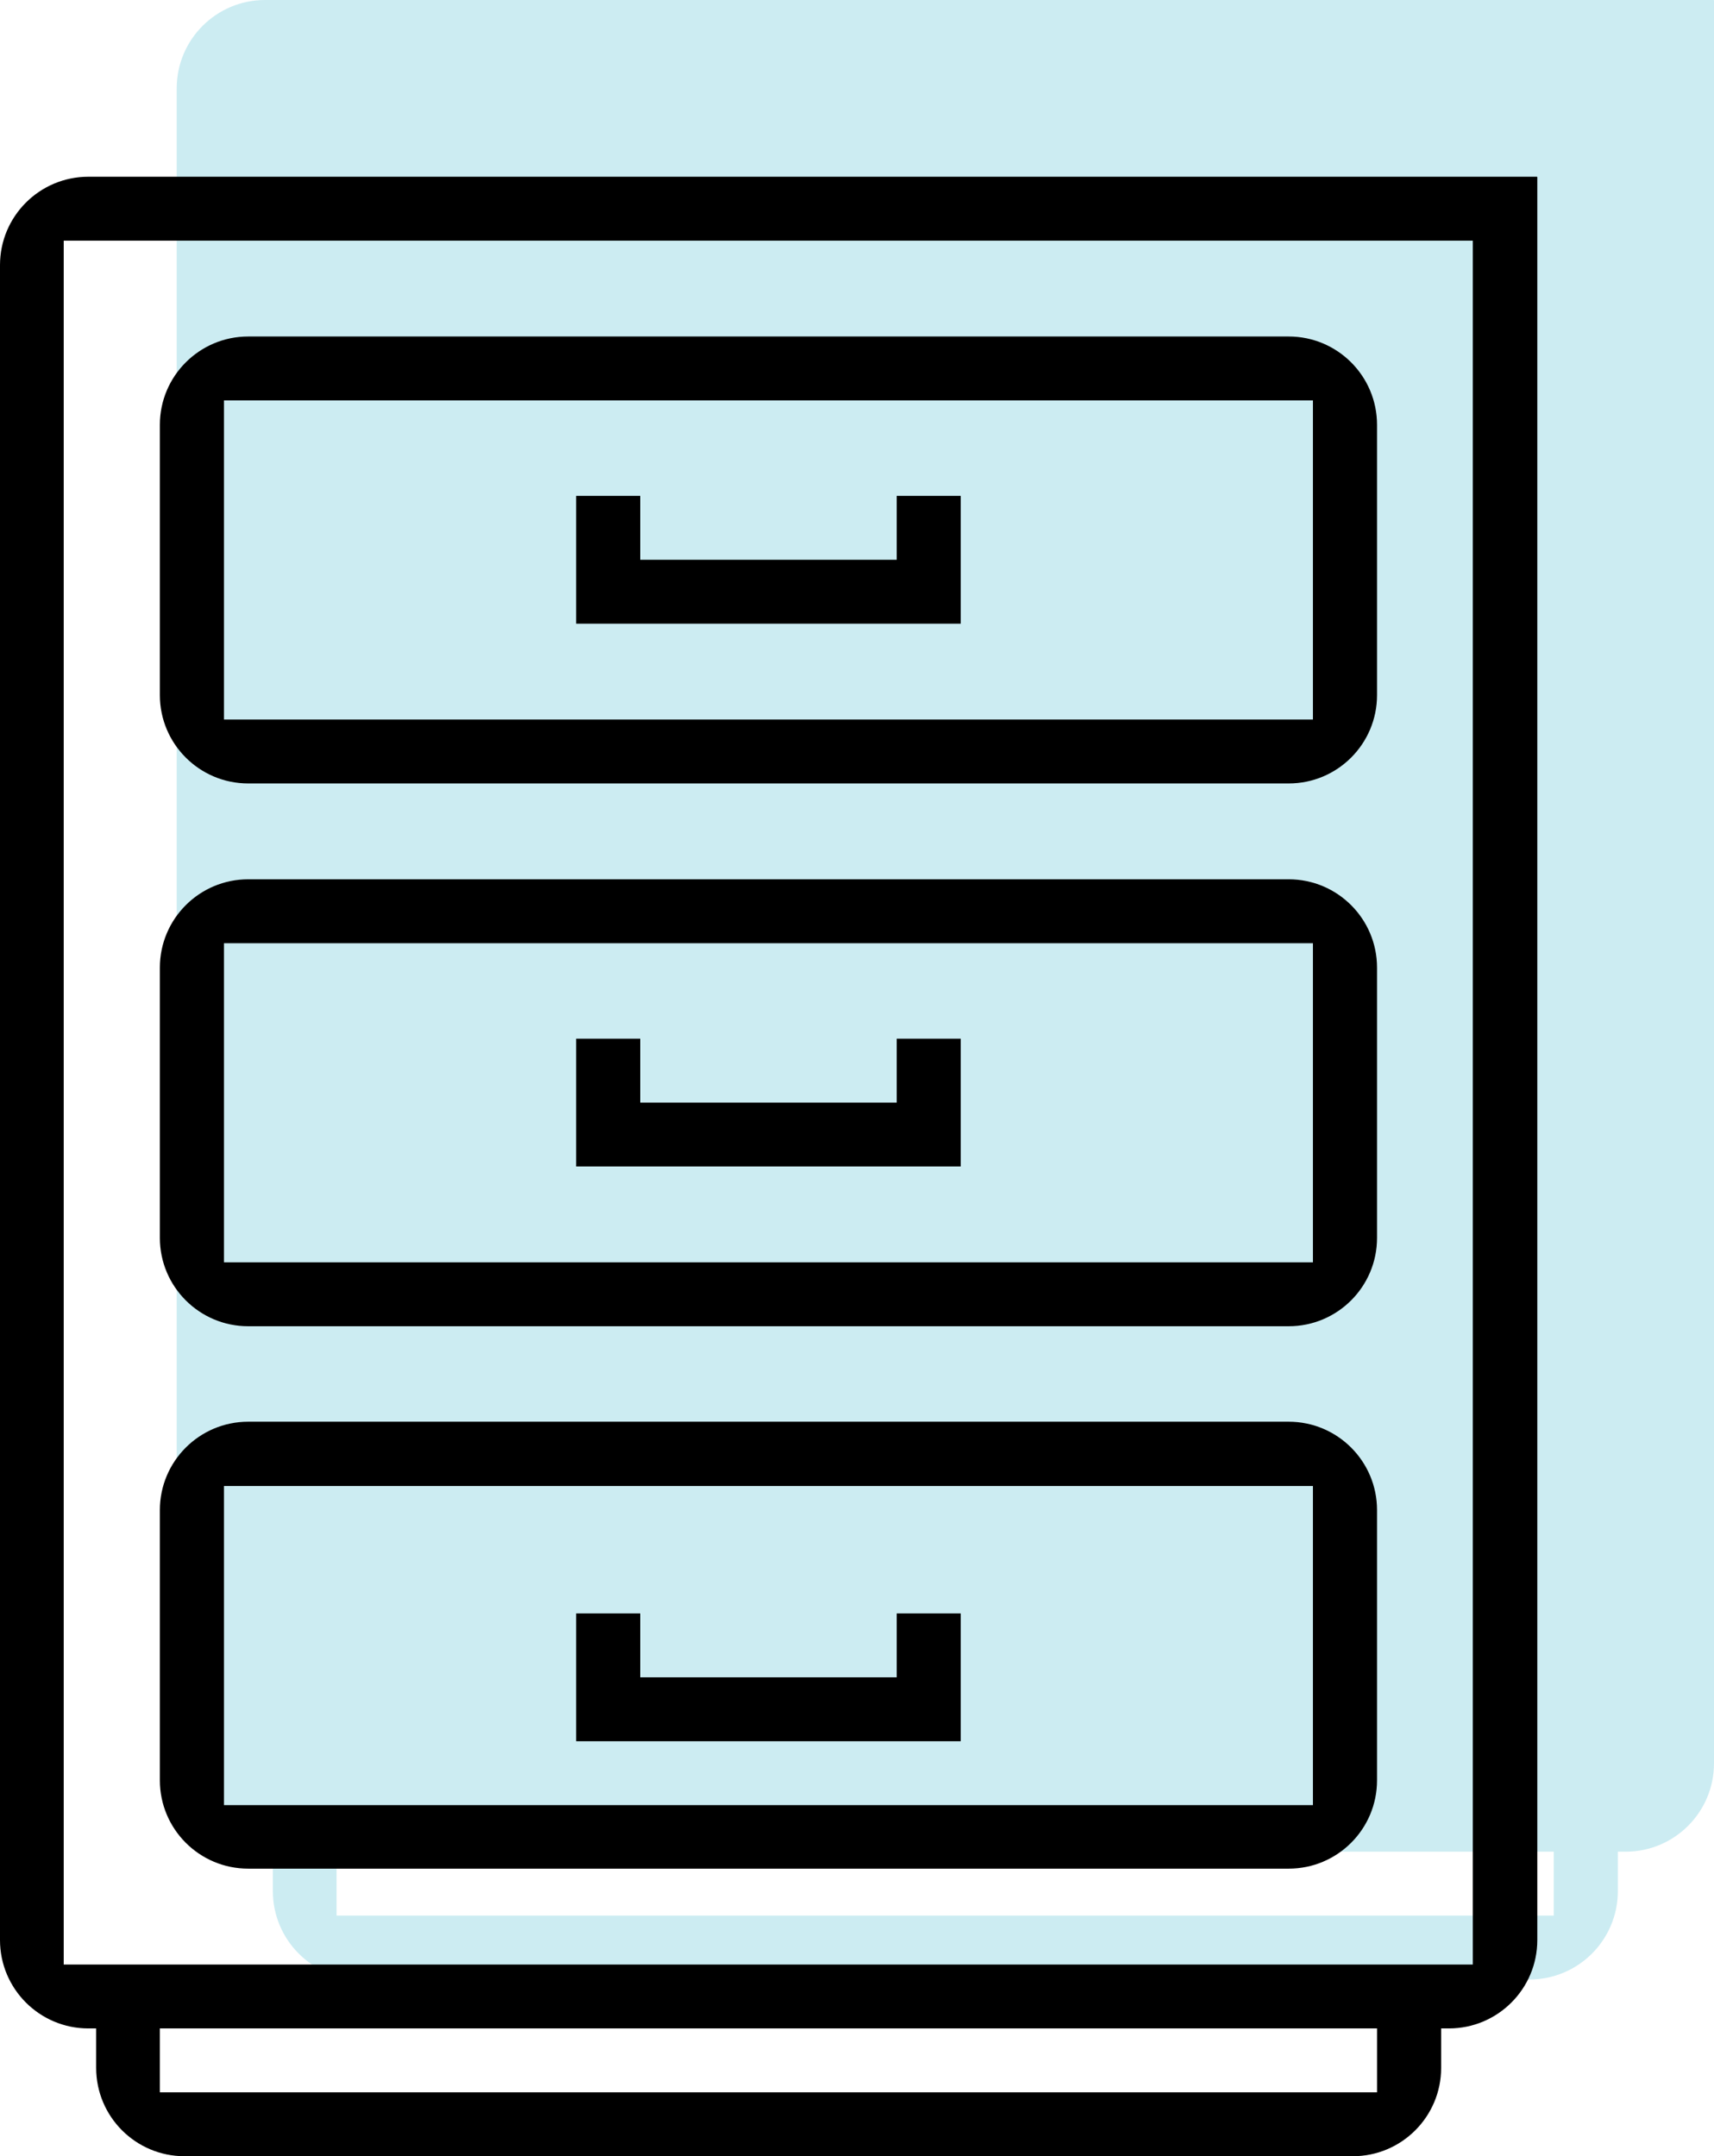
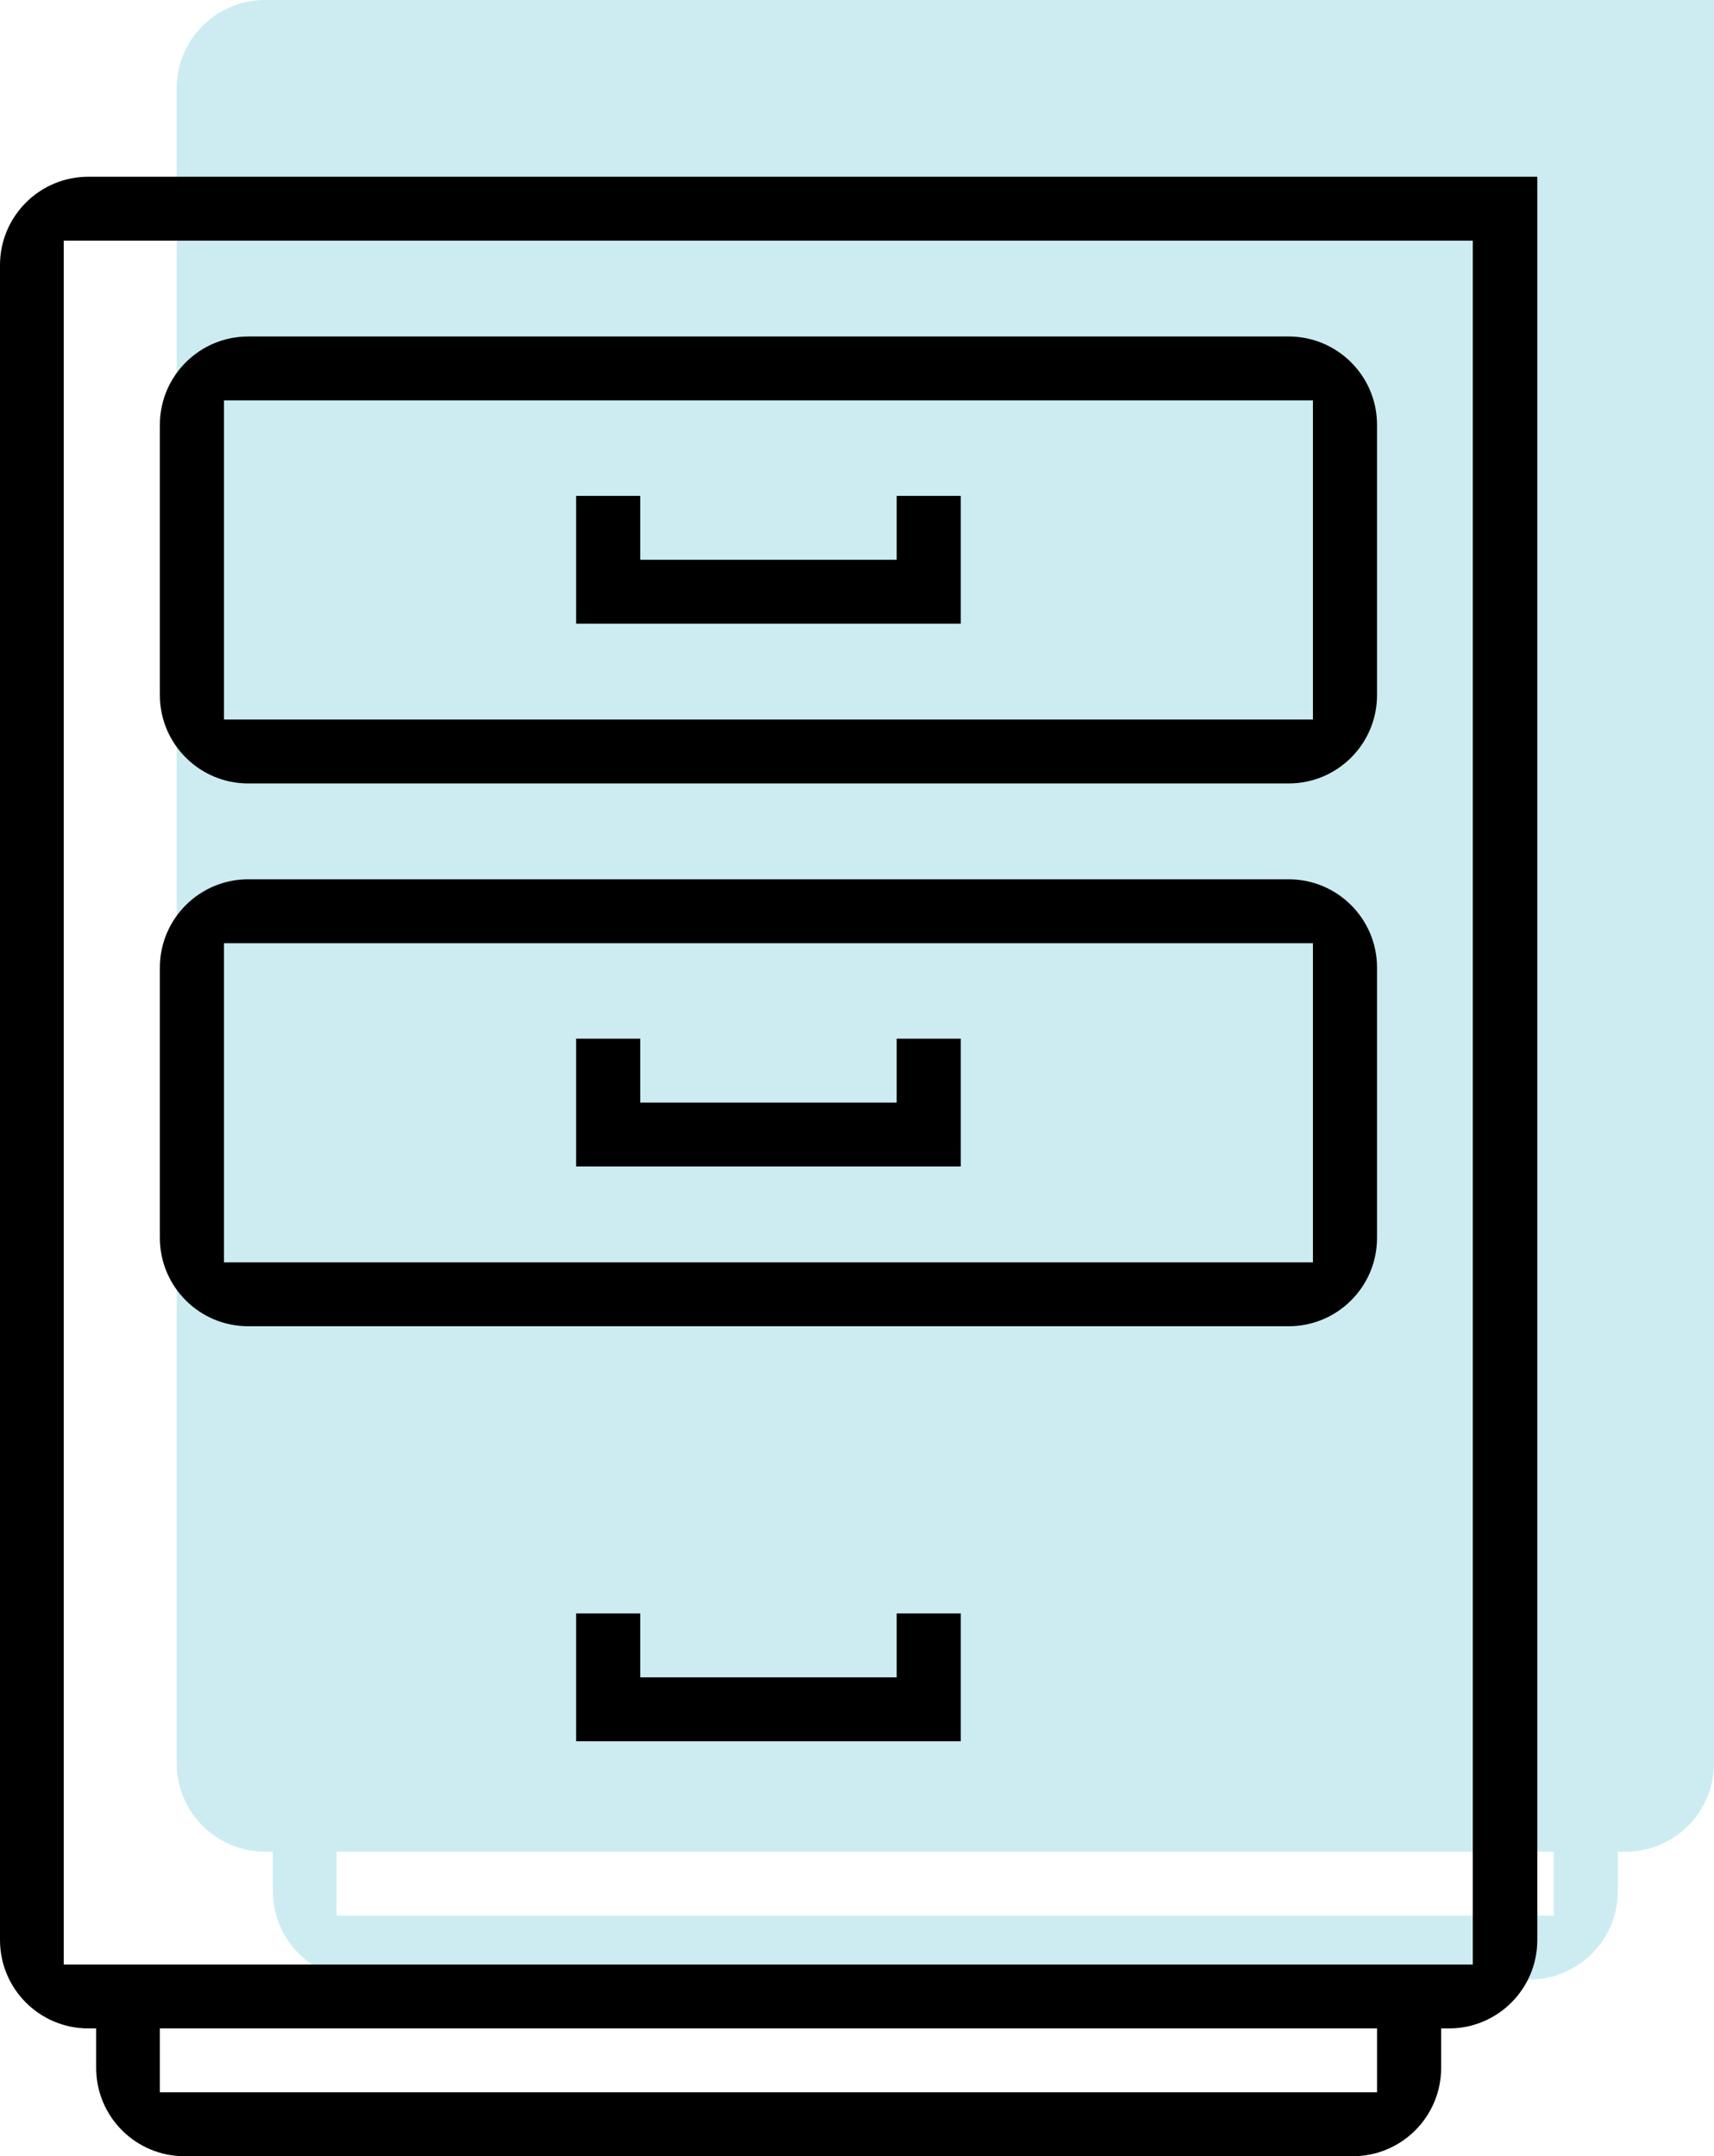
<svg xmlns="http://www.w3.org/2000/svg" width="97" height="122" viewBox="0 0 97 122" fill="none">
  <path d="M96.978 0H15C12.239 0 10 2.239 10 5V99.769C10 102.53 12.239 104.769 15 104.769H15.442V107C15.442 109.761 17.68 112 20.442 112H86.558C89.32 112 91.558 109.761 91.558 107V104.769H92C94.761 104.769 97 102.53 97 99.769V0.022C97 0.01 96.99 0 96.978 0ZM87.931 108.384H19.047V104.769H87.931V108.384Z" fill="#CCECF2" />
  <path d="M86.978 10H5C2.239 10 0 12.239 0 15V109.769C0 112.53 2.239 114.769 5 114.769H5.442V117C5.442 119.761 7.68 122 10.442 122H76.558C79.32 122 81.558 119.761 81.558 117V114.769H82C84.761 114.769 87 112.53 87 109.769V10.022C87 10.01 86.99 10 86.978 10ZM77.931 118.384H9.047V114.769H77.931V118.384ZM83.372 111.153H81.558H5.42H3.606V13.616H83.35V111.153H83.372Z" fill="black" />
  <path d="M77.93 24.039C77.93 21.278 75.692 19.039 72.93 19.039H14.047C11.286 19.039 9.047 21.278 9.047 24.039V39.328C9.047 42.089 11.286 44.328 14.047 44.328H72.93C75.692 44.328 77.93 42.089 77.93 39.328V24.039ZM74.302 40.712H12.675V22.655H74.302V40.712Z" fill="black" />
  <path d="M54.372 28.057H50.744V31.672H36.233V28.057H32.605V35.288H54.372V28.057Z" fill="black" />
  <path d="M54.372 58.769H50.744V62.384H36.233V58.769H32.605V66H54.372V58.769Z" fill="black" />
  <path d="M54.372 91.288H50.744V94.904H36.233V91.288H32.605V98.52H54.372V91.288Z" fill="black" />
  <path d="M77.93 54.751C77.93 51.99 75.692 49.751 72.93 49.751H14.047C11.286 49.751 9.047 51.99 9.047 54.751V70.039C9.047 72.801 11.286 75.039 14.047 75.039H72.93C75.692 75.039 77.93 72.801 77.93 70.039V54.751ZM74.302 71.424H12.675V53.367H74.302V71.424Z" fill="black" />
-   <path d="M77.93 85.441C77.93 82.68 75.692 80.441 72.93 80.441H14.047C11.286 80.441 9.047 82.68 9.047 85.441V100.729C9.047 103.491 11.286 105.729 14.047 105.729H72.93C75.692 105.729 77.93 103.491 77.93 100.729V85.441ZM74.302 102.135H12.675V84.079H74.302V102.135Z" fill="black" />
</svg>